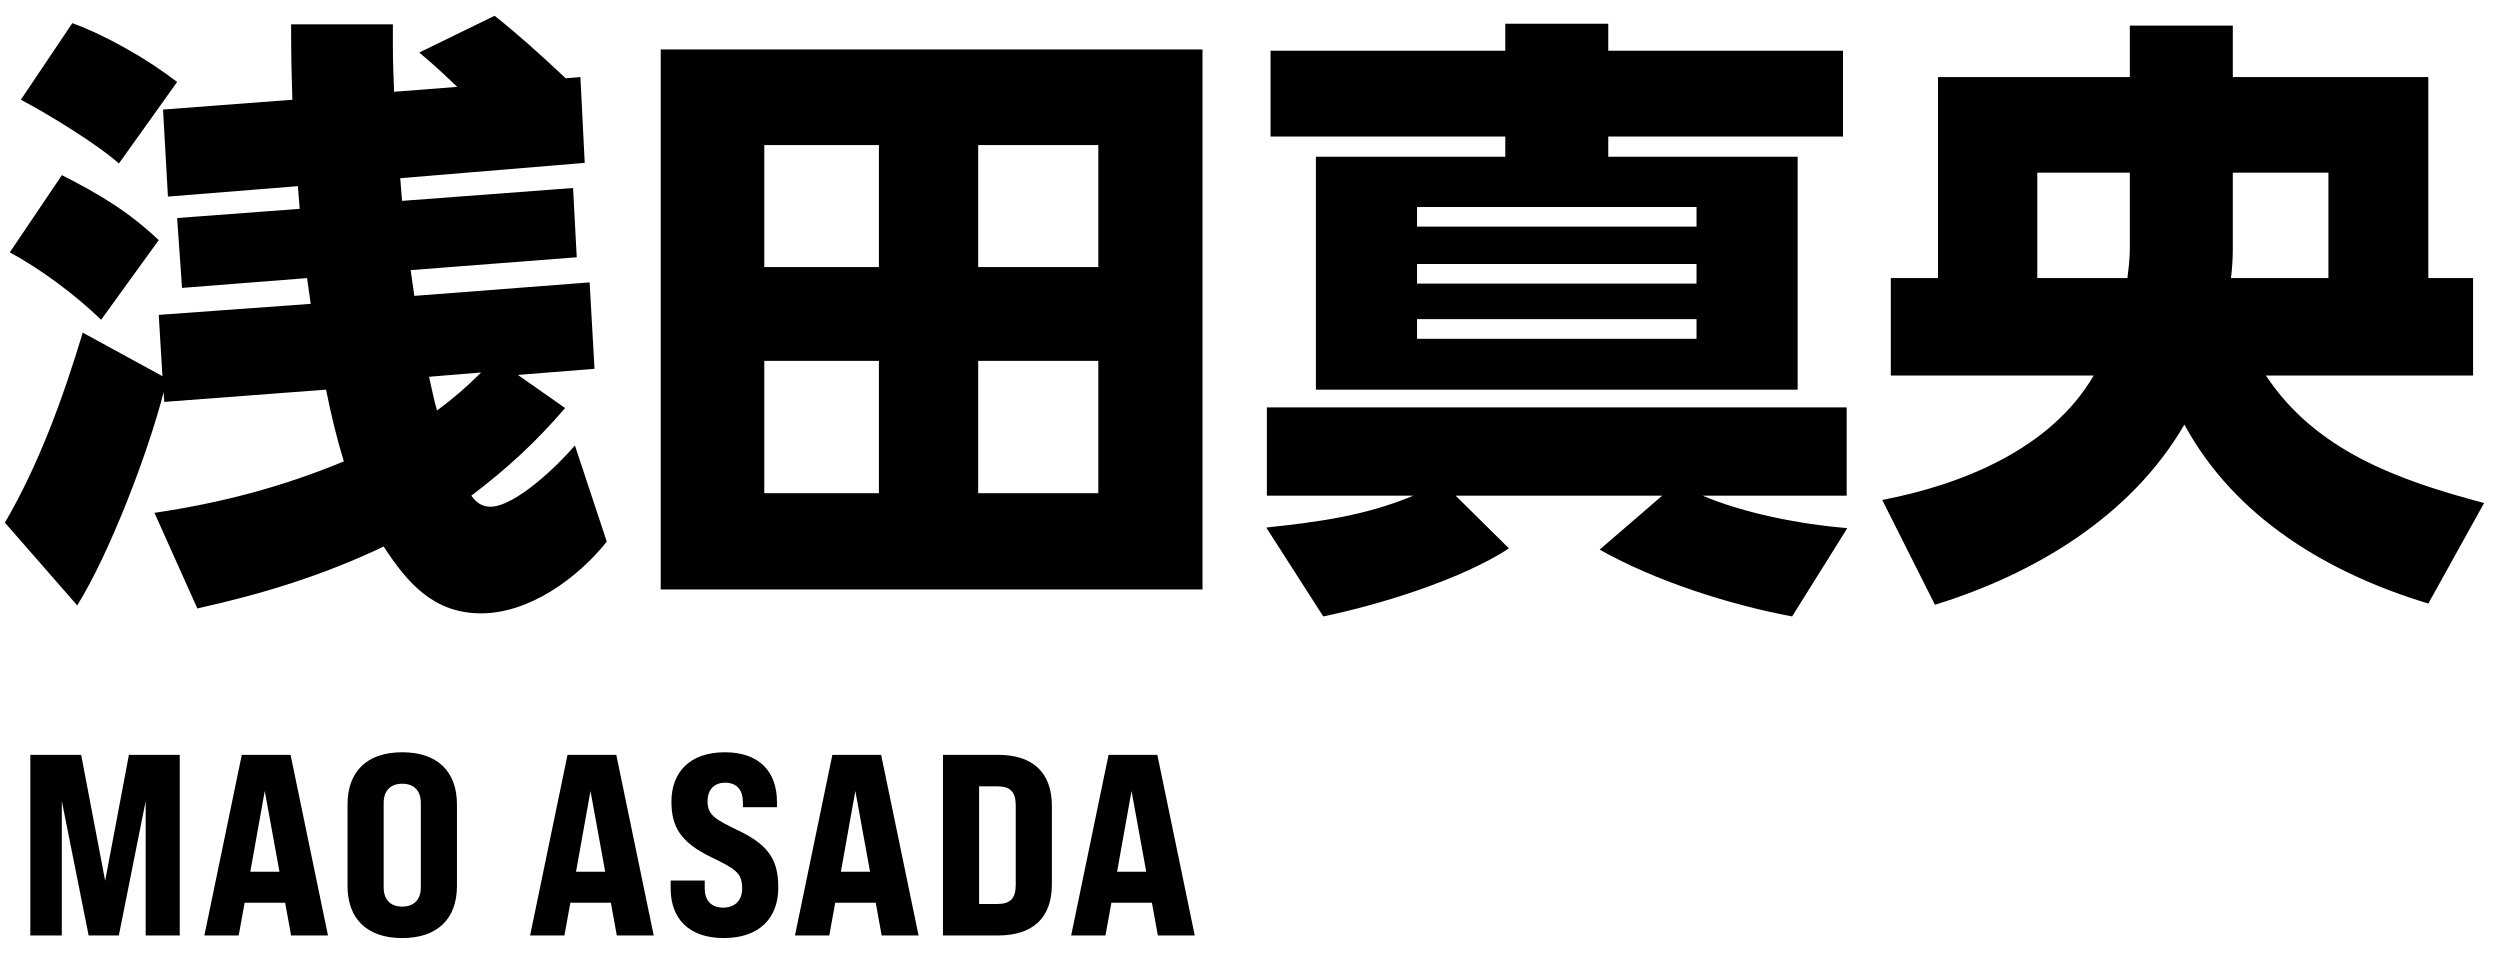
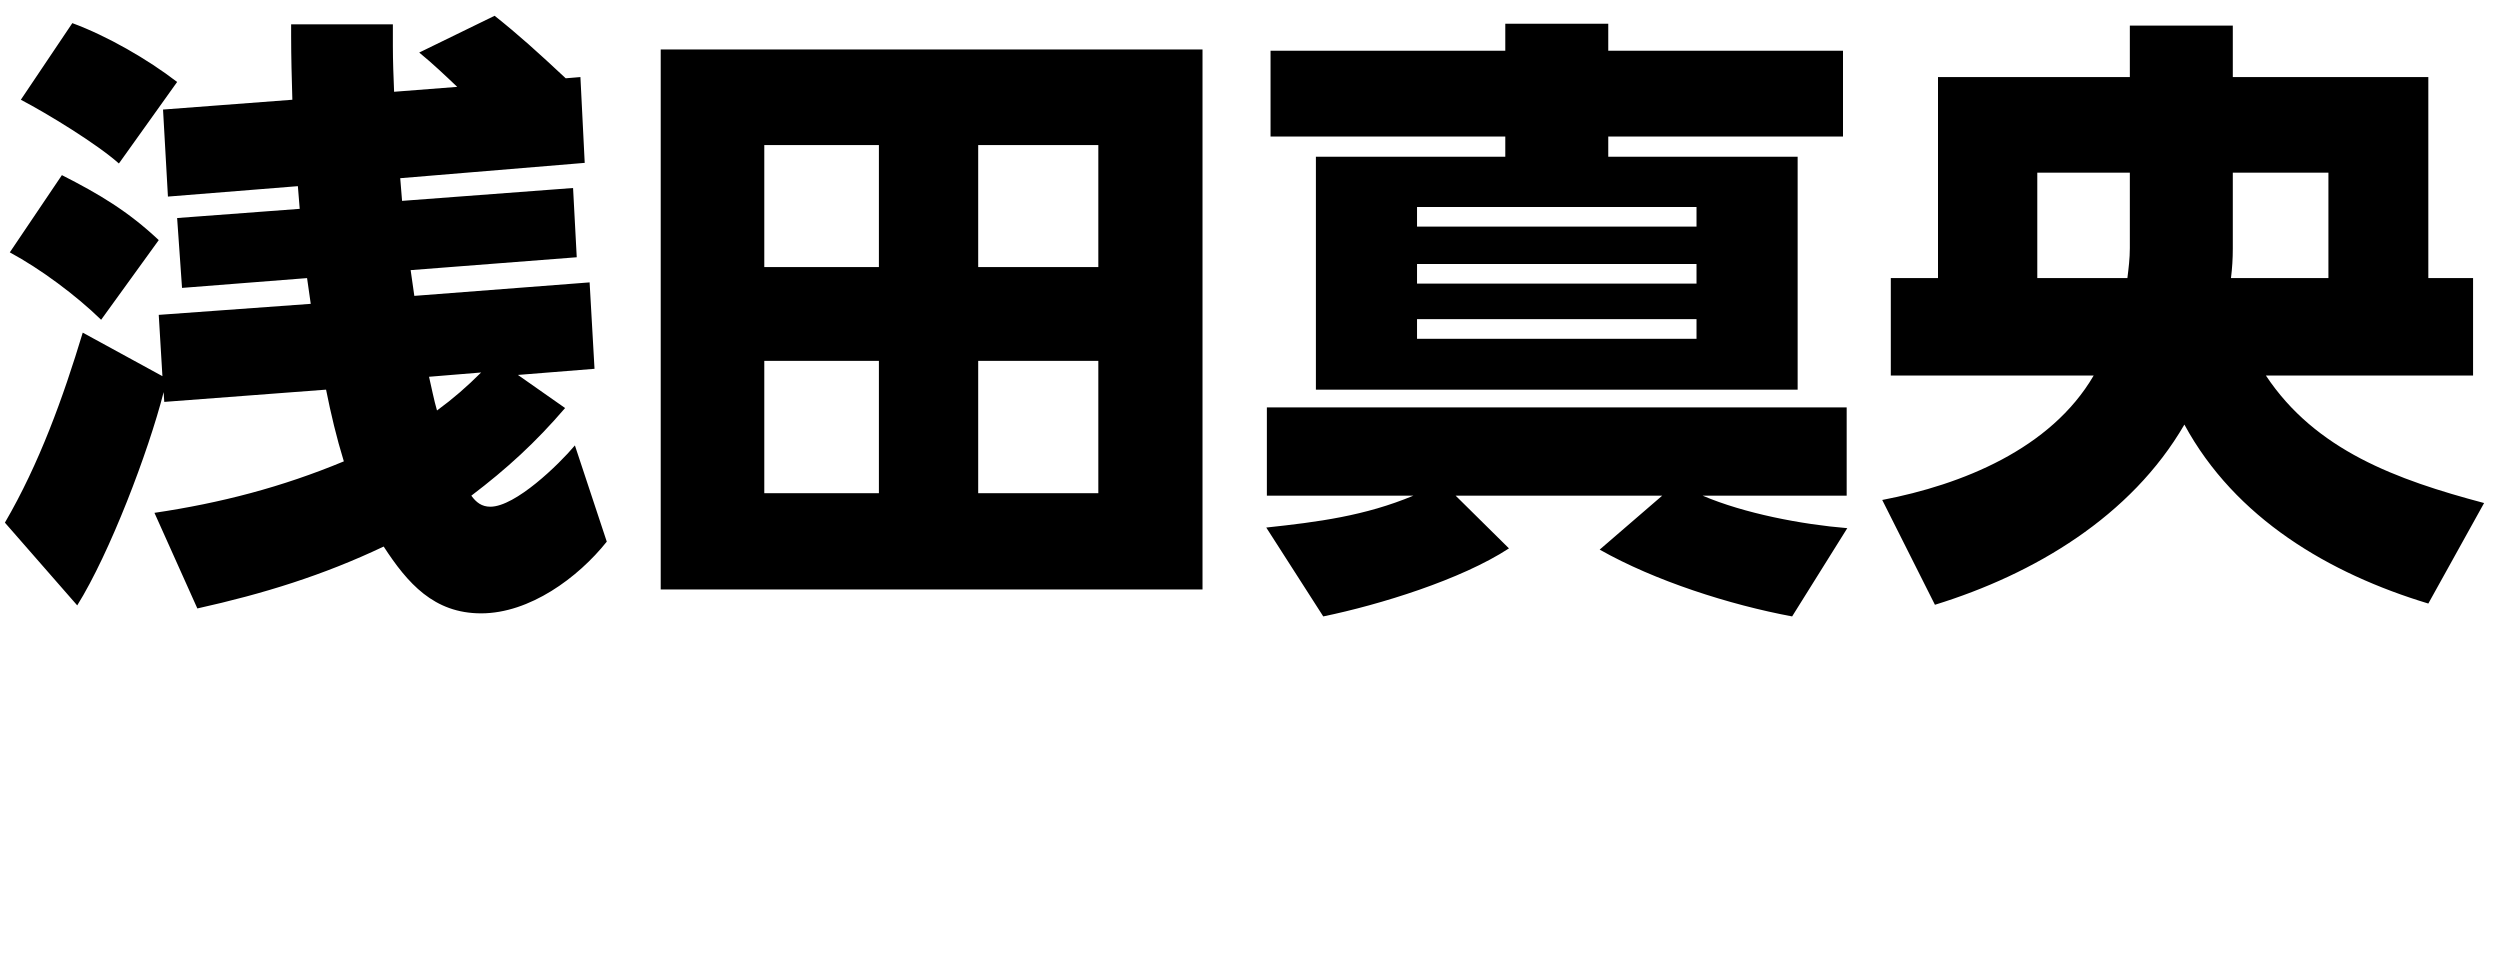
<svg xmlns="http://www.w3.org/2000/svg" width="155" height="60" viewBox="0 0 155 60" fill="none">
  <path d="M19.266 18.838C19.19 18.306 19.114 17.774 19.038 17.242L11.286 17.85L10.982 13.518L18.582 12.948C18.544 12.454 18.506 11.998 18.468 11.542L10.412 12.188L10.108 6.792L18.126 6.184C18.088 4.854 18.05 3.524 18.05 2.232V1.51H24.358V2.84C24.358 3.79 24.396 4.74 24.434 5.69L28.348 5.386C27.588 4.664 26.828 3.942 25.992 3.258L30.666 0.978C32.148 2.156 33.326 3.22 35.074 4.854L35.986 4.778L36.252 10.098L24.814 11.048C24.852 11.504 24.89 11.998 24.928 12.454L35.53 11.656L35.758 15.95L25.46 16.748C25.536 17.28 25.612 17.812 25.688 18.344L36.556 17.508L36.86 22.866L32.11 23.246L35.036 25.298C33.212 27.426 31.426 29.06 29.222 30.732C29.526 31.15 29.868 31.416 30.4 31.416C31.958 31.416 34.656 28.794 35.644 27.616L37.62 33.582C35.834 35.824 32.832 38.028 29.83 38.028C26.904 38.028 25.27 36.166 23.788 33.886C20.026 35.672 16.34 36.812 12.236 37.724L9.576 31.796C13.68 31.188 17.48 30.2 21.318 28.604C20.862 27.122 20.52 25.678 20.216 24.158L10.184 24.918L10.146 24.31C9.196 28.034 6.802 34.304 4.788 37.534L0.304 32.404C2.432 28.756 3.914 24.652 5.13 20.624L10.07 23.322L9.842 19.522L19.266 18.838ZM4.484 1.434C6.65 2.232 9.158 3.676 10.982 5.082L7.372 10.136C6.004 8.92 2.964 7.058 1.292 6.184L4.484 1.434ZM3.838 10.858C6.156 12.036 7.942 13.1 9.842 14.886L6.27 19.826C4.712 18.306 2.508 16.672 0.608 15.646L3.838 10.858ZM29.83 23.094L26.6 23.36C26.752 24.006 26.904 24.804 27.094 25.45C28.082 24.728 28.956 23.968 29.83 23.094ZM40.964 3.068H74.556V36.546H40.964V3.068ZM54.492 8.996H47.386V16.558H54.492V8.996ZM68.096 8.996H60.648V16.558H68.096V8.996ZM54.492 22.372H47.386V30.58H54.492V22.372ZM68.096 22.372H60.648V30.58H68.096V22.372ZM114.266 3.144V8.464H99.712V9.718H111.454V24.158H81.586V9.718H93.328V8.464H78.774V3.144H93.328V1.472H99.712V3.144H114.266ZM105.184 12.834H87.856V14.05H105.184V12.834ZM105.184 16.368H87.856V17.584H105.184V16.368ZM105.184 19.788H87.856V21.004H105.184V19.788ZM105.564 30.732C108.148 31.834 111.72 32.518 114.532 32.746L111.112 38.218C107.236 37.496 102.6 36.014 99.18 34.076L103.056 30.732H90.25L93.556 34C90.592 35.938 85.538 37.496 82.042 38.218L78.508 32.708C81.7 32.366 84.626 31.986 87.628 30.732H78.546V25.26H114.494V30.732H105.564ZM129.808 23.284H117.23V17.242H120.156V4.778H132.05V1.586H138.434V4.778H150.556V17.242H153.33V23.284H140.486C143.564 27.92 148.58 29.744 154.014 31.188L150.556 37.42C144.4 35.558 138.586 32.138 135.432 26.324C132.126 32.024 126.122 35.596 119.966 37.496L116.698 30.998C121.638 30.048 127.148 27.844 129.808 23.284ZM131.898 17.242C131.974 16.634 132.05 16.026 132.05 15.38V10.706H126.312V17.242H131.898ZM138.32 17.242H144.362V10.706H138.434V15.418C138.434 16.026 138.396 16.634 138.32 17.242Z" fill="black" />
-   <path d="M1.88 58V46.8H5.032L6.52 54.608L7.992 46.8H11.144V58H9.032V49.664L7.368 58H5.496L3.832 49.664V58H1.88ZM18.047 58L17.679 55.968H15.167L14.799 58H12.671L14.991 46.8H18.015L20.335 58H18.047ZM15.519 54.048H17.327L16.415 49.04L15.519 54.048ZM24.939 58.16C22.747 58.16 21.547 56.96 21.547 54.928V49.872C21.547 47.84 22.747 46.64 24.939 46.64C27.131 46.64 28.331 47.84 28.331 49.872V54.928C28.331 56.96 27.131 58.16 24.939 58.16ZM24.939 56.208C25.691 56.208 26.091 55.76 26.091 55.008V49.792C26.091 49.04 25.691 48.592 24.939 48.592C24.187 48.592 23.787 49.04 23.787 49.792V55.008C23.787 55.76 24.187 56.208 24.939 56.208ZM38.242 58L37.874 55.968H35.362L34.994 58H32.866L35.186 46.8H38.21L40.53 58H38.242ZM35.714 54.048H37.522L36.61 49.04L35.714 54.048ZM44.877 58.16C42.685 58.16 41.581 56.928 41.581 55.088V54.592H43.693V55.088C43.693 55.776 44.045 56.272 44.845 56.272C45.549 56.272 46.013 55.84 46.013 55.088C46.013 54.128 45.629 53.888 44.109 53.152C42.189 52.224 41.629 51.264 41.629 49.696C41.629 47.872 42.781 46.64 44.941 46.64C47.101 46.64 48.173 47.872 48.173 49.728V50.048H46.061V49.744C46.061 49.04 45.741 48.528 44.957 48.528C44.269 48.528 43.869 48.976 43.869 49.664C43.869 50.528 44.301 50.784 45.805 51.504C47.773 52.448 48.253 53.44 48.253 55.04C48.253 56.928 47.069 58.16 44.877 58.16ZM54.663 58L54.295 55.968H51.783L51.415 58H49.287L51.607 46.8H54.631L56.951 58H54.663ZM52.135 54.048H53.943L53.031 49.04L52.135 54.048ZM58.464 58V46.8H61.872C64.048 46.8 65.216 47.904 65.216 49.968V54.832C65.216 56.896 64.048 58 61.872 58H58.464ZM60.704 56.048H61.84C62.64 56.048 62.976 55.696 62.976 54.864V49.936C62.976 49.104 62.64 48.752 61.84 48.752H60.704V56.048ZM71.787 58L71.419 55.968H68.907L68.539 58H66.411L68.731 46.8H71.755L74.075 58H71.787ZM69.259 54.048H71.067L70.155 49.04L69.259 54.048Z" fill="black" />
</svg>